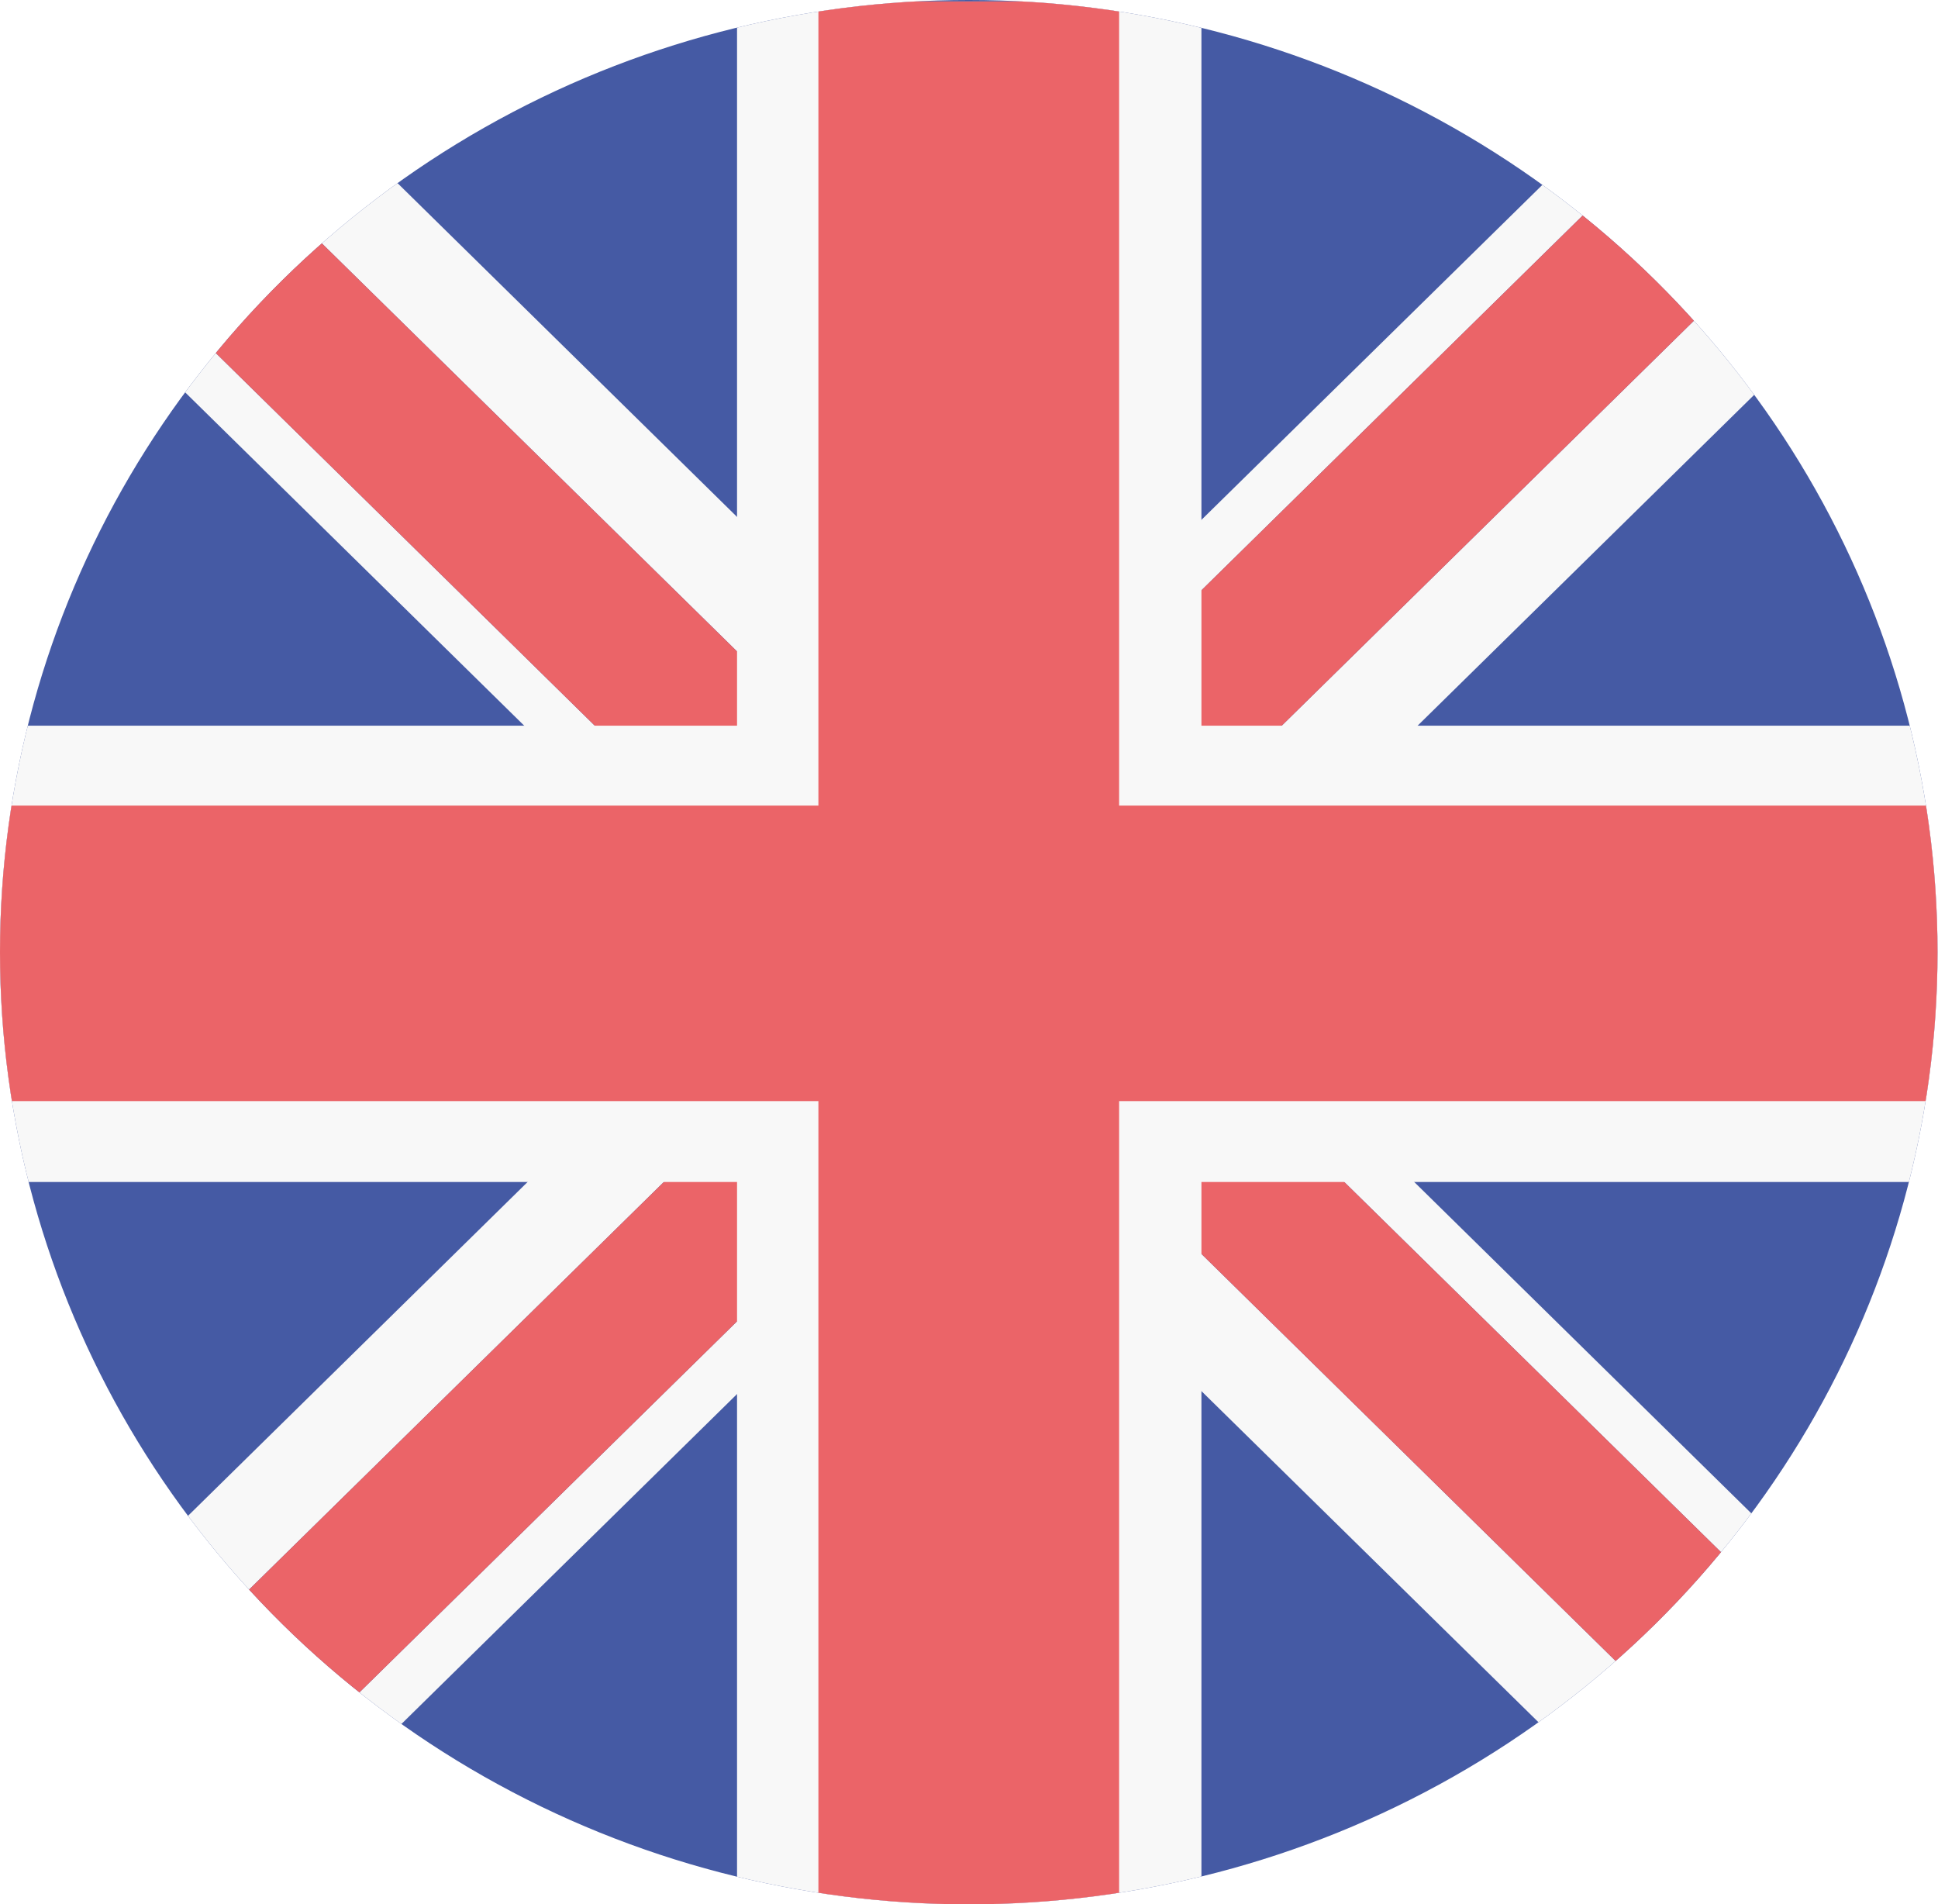
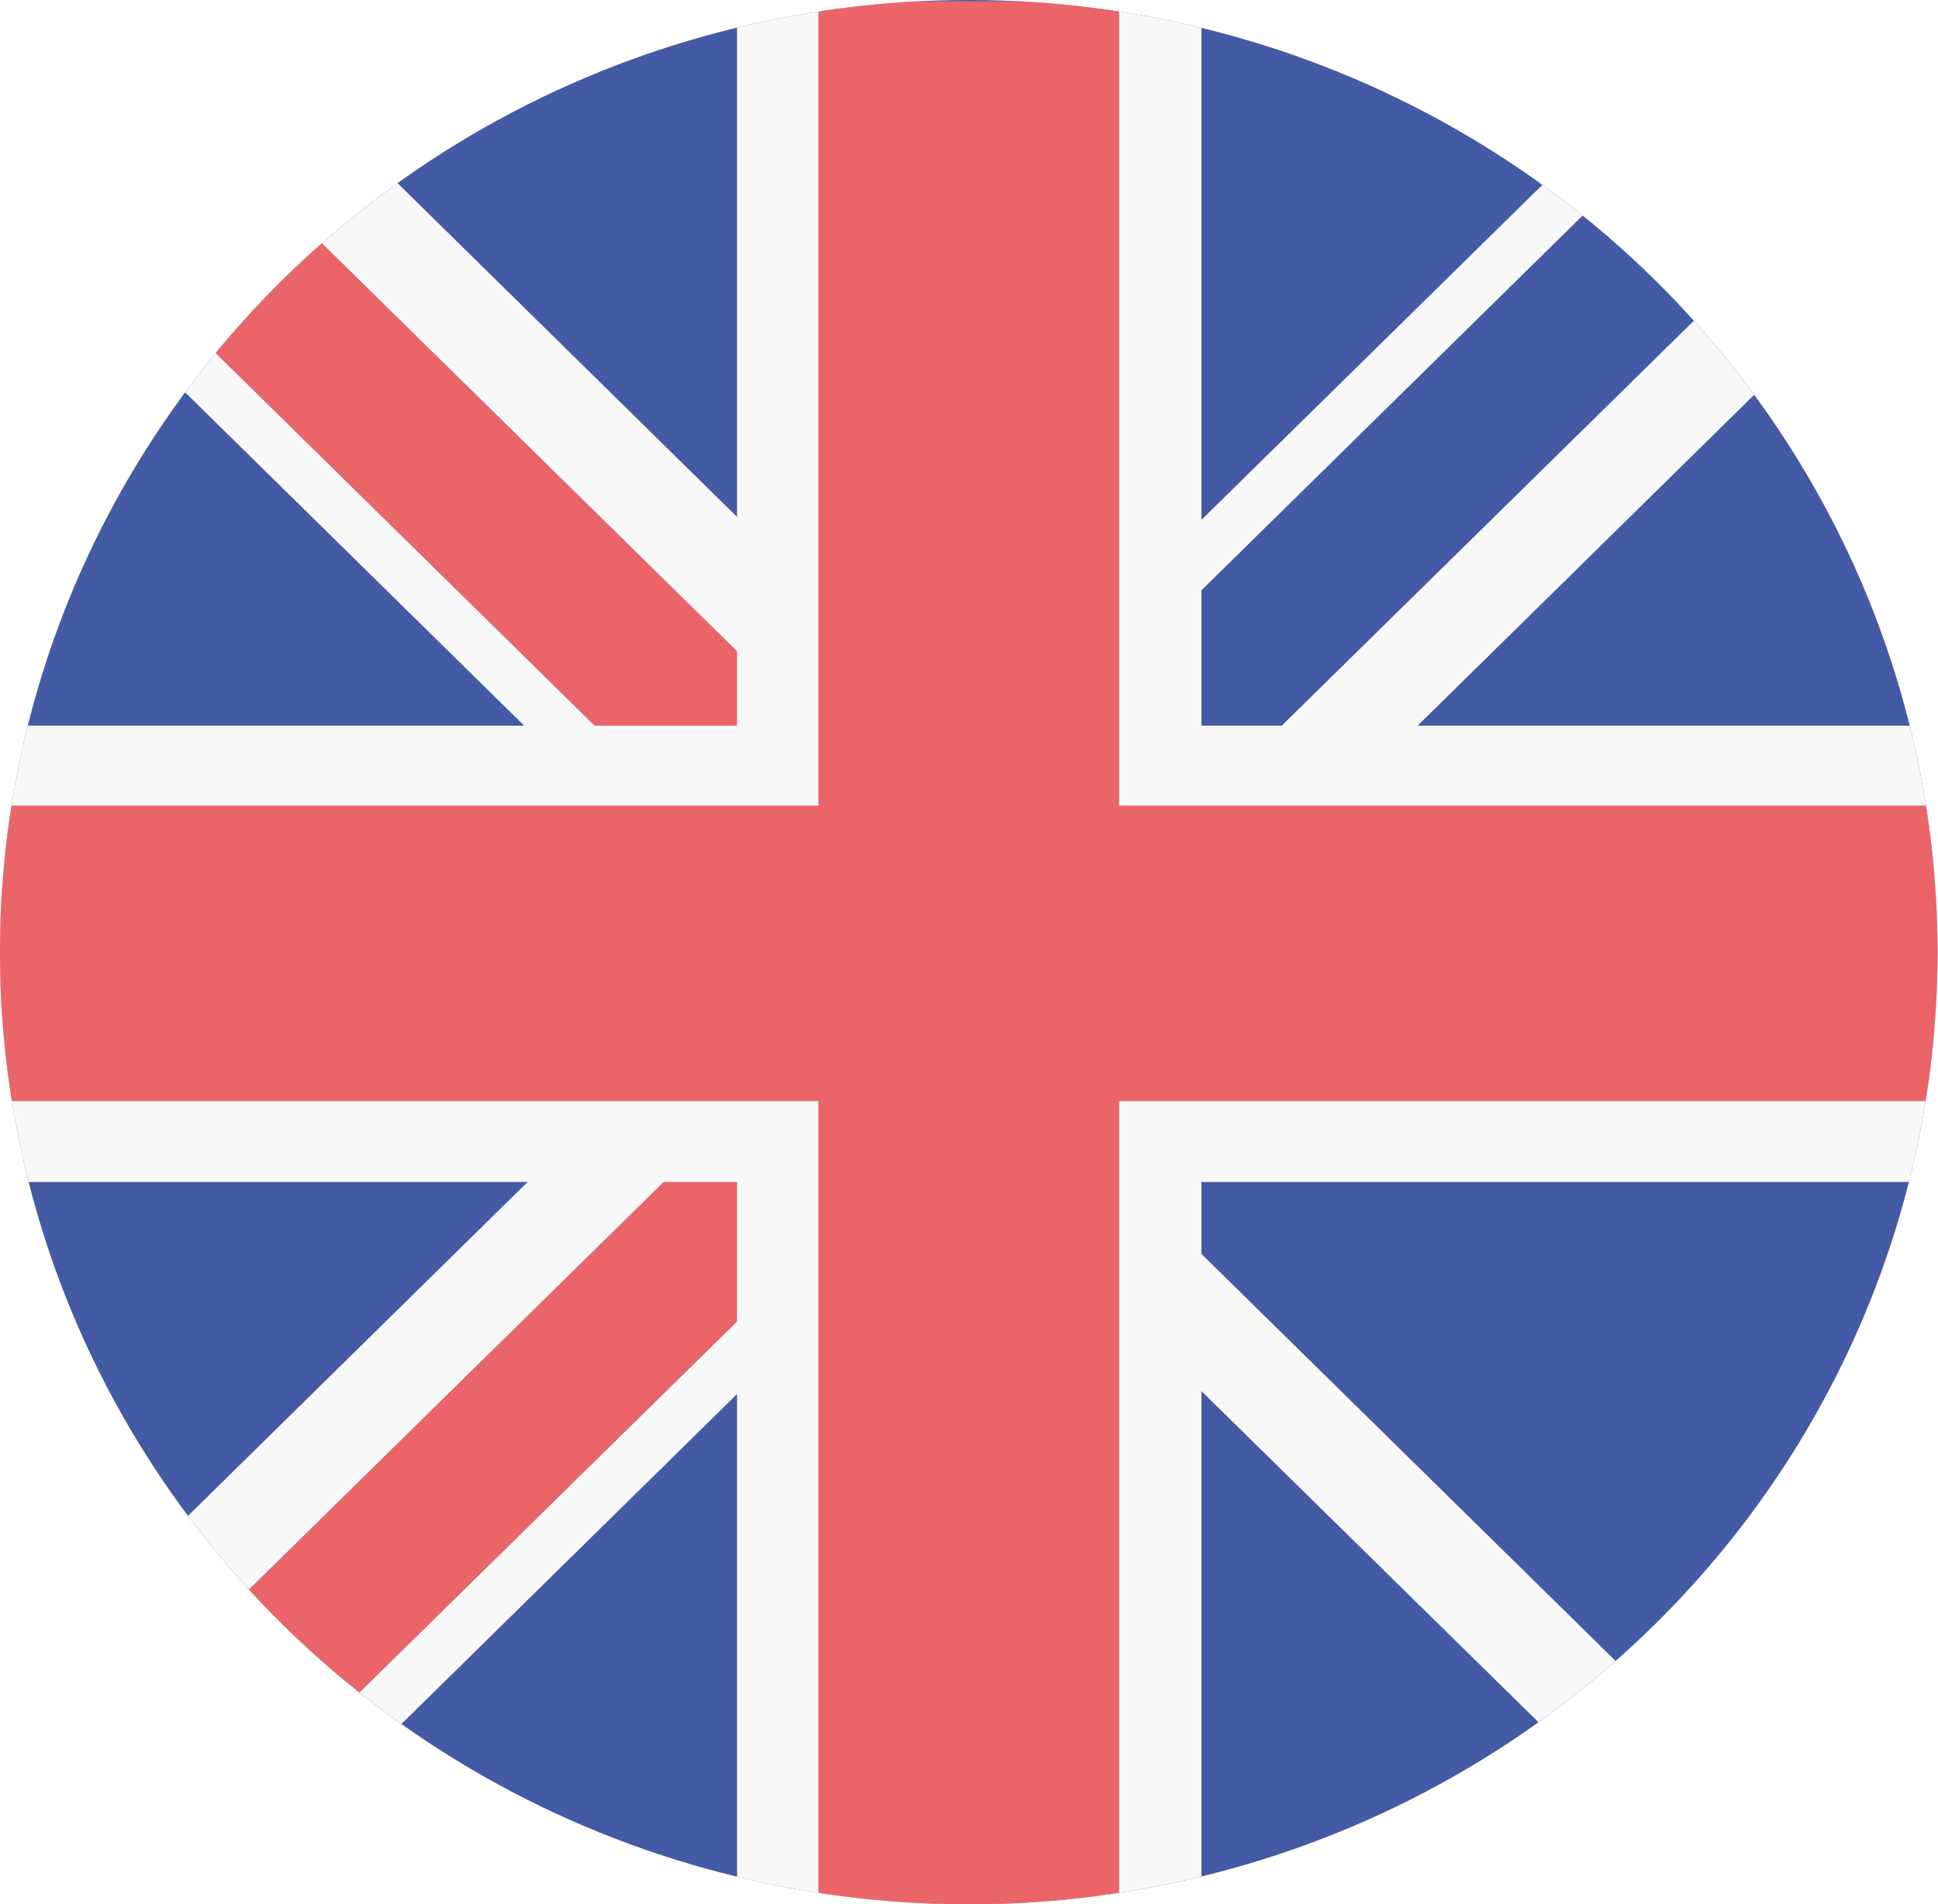
<svg xmlns="http://www.w3.org/2000/svg" version="1.1" viewBox="0 0 407.3 400.2">
  <defs>
    <style>
      .cls-1 {
        fill: none;
      }

      .cls-2, .cls-3 {
        fill: #eb6468;
      }

      .cls-2, .cls-4 {
        fill-rule: evenodd;
      }

      .cls-5 {
        fill: #455aa4;
      }

      .cls-4, .cls-6 {
        fill: #f8f8f8;
      }

      .cls-7 {
        clip-path: url(#clippath);
      }
    </style>
    <clipPath id="clippath">
      <ellipse class="cls-1" cx="203.6" cy="200.1" rx="203.6" ry="200.1" />
    </clipPath>
  </defs>
  <g>
    <g id="Flag">
      <g class="cls-7">
        <g>
          <rect class="cls-5" width="407.3" height="400.2" />
          <g>
            <polygon class="cls-1" points="407.3 356.6 407.3 45 248.8 200.8 407.3 356.6" />
-             <polygon class="cls-1" points="0 44.2 0 357.4 159.3 200.8 0 44.2" />
            <polygon class="cls-1" points="45.2 400.8 362.9 400.8 204 244.7 45.2 400.8" />
            <polygon class="cls-1" points="363.7 0 44.4 0 204 156.9 363.7 0" />
            <polygon class="cls-6" points="204 244.7 362.9 400.8 392.2 400.8 218.7 230.3 204 244.7" />
            <polygon class="cls-6" points="166.7 193.5 0 29.6 0 44.2 159.3 200.8 166.7 193.5" />
            <polygon class="cls-6" points="204 156.9 44.4 0 15.6 0 189.6 171 204 156.9" />
-             <polygon class="cls-6" points="248.8 200.8 241.4 208 407.3 371 407.3 356.6 248.8 200.8" />
            <polygon class="cls-3" points="189.6 171 15.6 0 0 0 0 29.6 166.7 193.5 189.6 171" />
-             <polygon class="cls-3" points="218.7 230.3 392.2 400.8 407.3 400.8 407.3 371 241.4 208 218.7 230.3" />
            <polygon class="cls-6" points="218.7 230.3 241.4 208 248.8 200.8 407.3 45 407.3 17 213.5 207.4 190.6 184.9 378.7 0 363.7 0 204 156.9 189.6 171 166.7 193.5 159.3 200.8 0 357.4 0 385.5 196.3 192.6 218.9 214.8 29.6 400.8 45.2 400.8 204 244.7 218.7 230.3" />
            <polygon class="cls-3" points="218.9 214.8 196.3 192.6 0 385.5 0 400.8 29.6 400.8 218.9 214.8" />
-             <polygon class="cls-3" points="190.6 184.9 213.5 207.4 407.3 17 407.3 0 378.7 0 190.6 184.9" />
          </g>
          <path class="cls-4" d="M252.4,400.5h-97.5V.3h97.6v400.2h0Z" />
          <path class="cls-4" d="M407.3,152.5v95.9H0v-95.9h407.3Z" />
          <path class="cls-2" d="M0,231.4v-62.1h407.3v62.1H0Z" />
          <path class="cls-2" d="M235.2,400.5h-63.2V.3h63.2v400.2Z" />
        </g>
      </g>
    </g>
  </g>
</svg>